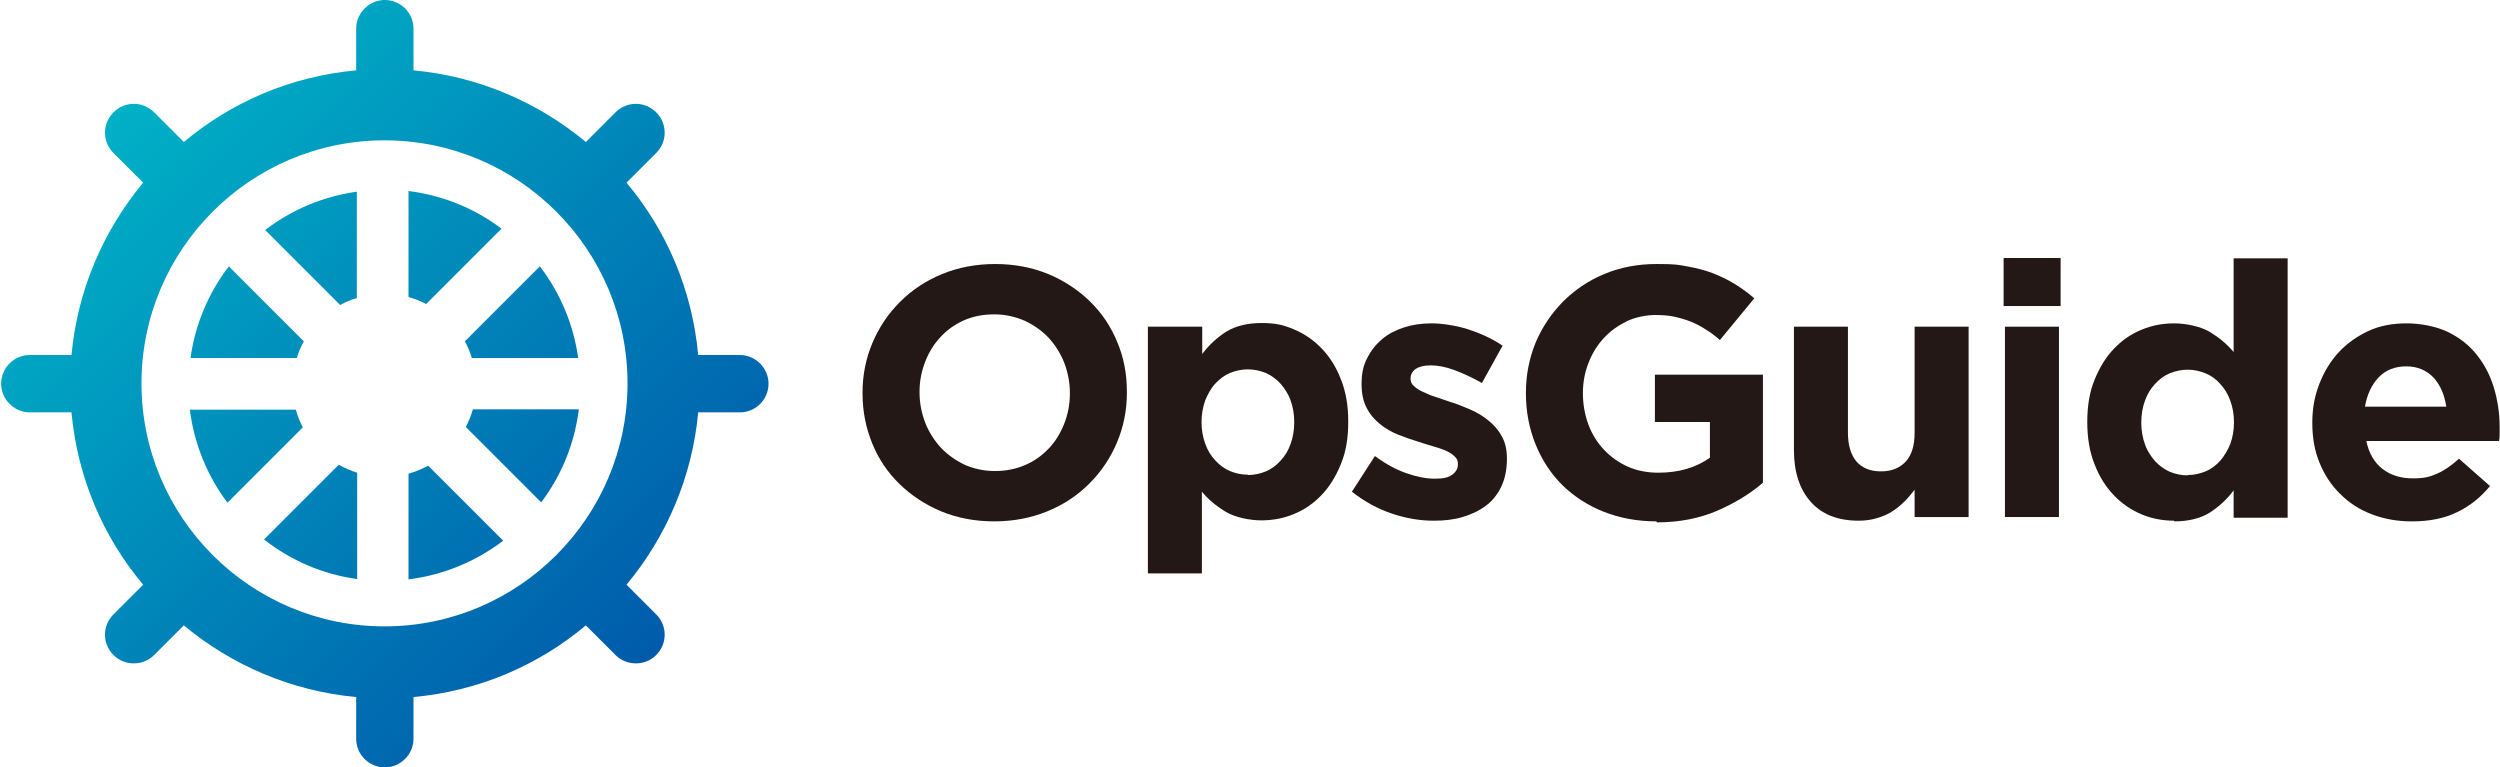
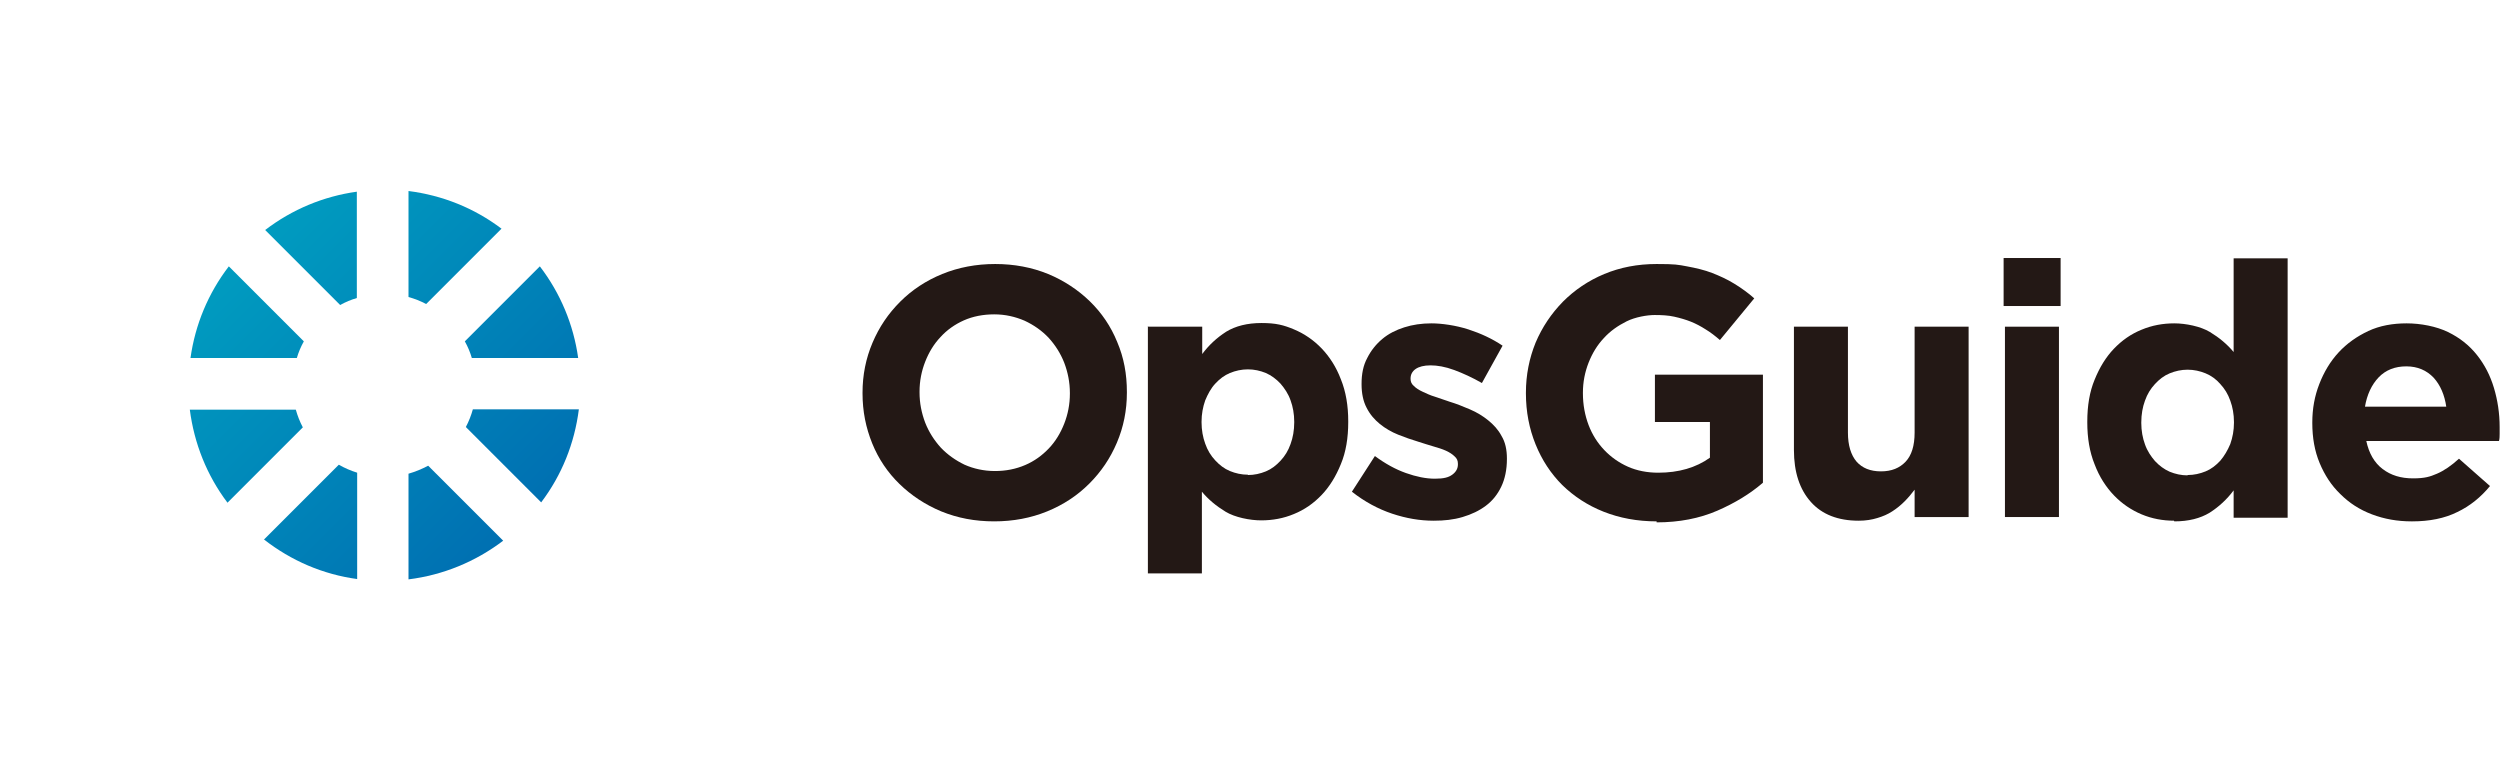
<svg xmlns="http://www.w3.org/2000/svg" width="1668" height="512" viewBox="0 0 1668 512" fill="none">
  <path d="M663.336 347.857C650.436 347.857 638.871 345.633 627.972 341.184C617.296 336.736 607.955 330.509 600.17 322.946C592.386 315.384 586.158 306.265 581.932 295.812C577.707 285.358 575.482 274.46 575.482 262.449V262.005C575.482 250.217 577.707 239.096 582.155 228.642C586.603 218.189 592.608 209.292 600.615 201.285C608.4 193.501 617.741 187.273 628.64 182.825C639.538 178.376 651.326 176.152 664.004 176.152C676.681 176.152 688.469 178.376 699.368 182.825C710.044 187.273 719.385 193.501 727.17 201.063C734.954 208.625 741.182 217.744 745.408 228.198C749.856 238.651 751.858 249.549 751.858 261.56V262.005C751.858 273.793 749.634 284.913 745.185 295.367C740.737 305.82 734.732 314.717 726.725 322.724C718.94 330.509 709.599 336.736 698.7 341.184C687.802 345.633 676.014 347.857 663.336 347.857ZM663.781 314.272C671.121 314.272 677.793 312.938 684.021 310.269C690.249 307.6 695.364 303.819 699.813 299.148C704.261 294.477 707.597 288.917 710.044 282.689C712.49 276.462 713.825 269.789 713.825 262.672V262.227C713.825 255.11 712.49 248.437 710.044 241.987C707.597 235.76 704.038 230.199 699.59 225.306C695.142 220.635 689.804 216.854 683.576 213.963C677.349 211.294 670.676 209.737 663.336 209.737C655.997 209.737 649.102 211.072 643.097 213.741C637.091 216.41 631.753 220.191 627.528 224.861C623.079 229.532 619.743 235.092 617.296 241.32C614.85 247.548 613.515 254.22 613.515 261.337V261.782C613.515 268.9 614.85 275.572 617.296 282.022C619.743 288.25 623.302 293.81 627.75 298.703C632.198 303.374 637.536 307.155 643.541 310.046C649.547 312.715 656.442 314.272 663.781 314.272Z" fill="#231815" />
  <path d="M766.092 217.967H802.123V236.205C806.571 230.2 811.909 225.307 818.137 221.303C824.364 217.522 832.149 215.52 841.713 215.52C851.277 215.52 856.392 216.855 863.287 219.746C870.182 222.638 876.41 226.863 881.748 232.424C887.085 237.984 891.534 244.879 894.648 253.108C897.984 261.338 899.541 270.679 899.541 281.133V281.578C899.541 292.254 897.984 301.595 894.648 309.602C891.311 317.831 887.085 324.726 881.748 330.287C876.41 335.847 870.404 340.073 863.287 342.964C856.392 345.856 849.052 347.19 841.49 347.19C833.928 347.19 823.92 345.188 817.692 341.407C811.464 337.626 806.126 333.178 801.9 328.062V382.554H765.869V217.522L766.092 217.967ZM832.594 316.942C836.82 316.942 840.823 316.052 844.604 314.495C848.385 312.938 851.499 310.492 854.39 307.378C857.282 304.264 859.506 300.705 861.063 296.257C862.62 292.031 863.51 287.138 863.51 281.8V281.355C863.51 276.24 862.62 271.347 861.063 267.121C859.506 262.672 857.059 259.114 854.39 256C851.499 252.886 848.163 250.439 844.604 248.883C840.823 247.326 836.82 246.436 832.594 246.436C828.368 246.436 824.364 247.326 820.583 248.883C816.802 250.439 813.688 252.886 810.797 256C807.906 259.114 805.904 262.895 804.125 267.121C802.568 271.569 801.678 276.24 801.678 281.355V281.8C801.678 286.916 802.568 291.809 804.125 296.035C805.682 300.483 807.906 304.042 810.797 307.155C813.688 310.269 816.802 312.716 820.583 314.273C824.364 315.83 828.368 316.719 832.594 316.719V316.942Z" fill="#231815" />
  <path d="M956.48 347.413C947.361 347.413 938.242 345.856 928.9 342.742C919.559 339.628 910.44 334.735 901.988 328.063L917.335 304.264C924.23 309.38 931.125 313.161 938.02 315.607C944.914 318.054 951.365 319.388 957.37 319.388C963.375 319.388 966.489 318.499 968.935 316.719C971.382 314.94 972.716 312.716 972.716 309.825V309.38C972.716 307.378 972.049 305.821 970.492 304.487C969.158 303.152 967.156 301.818 964.709 300.706C962.263 299.593 959.371 298.704 956.258 297.814C953.144 296.924 949.808 295.812 946.249 294.7C941.801 293.366 937.352 291.809 932.904 290.03C928.456 288.25 924.23 285.804 920.671 282.912C917.113 280.021 913.999 276.462 911.775 272.014C909.55 267.788 908.438 262.45 908.438 256.445V256C908.438 249.55 909.55 243.767 912.219 238.874C914.666 233.981 918.002 229.755 922.228 226.196C926.454 222.638 931.347 220.191 936.908 218.412C942.468 216.633 948.473 215.743 955.146 215.743C961.818 215.743 971.382 217.077 979.611 219.746C987.841 222.415 995.625 225.974 1002.52 230.645L988.73 255.555C982.503 251.997 976.275 249.105 970.27 246.881C964.265 244.657 958.927 243.767 954.478 243.767C950.03 243.767 946.694 244.657 944.47 246.214C942.245 247.771 941.133 249.995 941.133 252.441V252.886C941.133 254.666 941.801 256.223 943.357 257.557C944.692 258.891 946.694 260.226 949.14 261.338C951.587 262.45 954.256 263.785 957.37 264.674C960.484 265.786 963.82 266.898 967.156 268.011C971.604 269.345 976.053 271.124 980.723 273.126C985.394 275.128 989.398 277.574 992.956 280.466C996.515 283.357 999.629 286.693 1001.85 290.919C1004.3 294.923 1005.41 300.038 1005.41 305.821V306.266C1005.41 313.383 1004.08 319.611 1001.63 324.726C999.184 329.842 995.848 334.068 991.399 337.404C986.951 340.74 981.835 343.187 975.83 344.966C969.825 346.746 963.597 347.413 956.702 347.413H956.48Z" fill="#231815" />
  <path d="M1105.28 347.857C1092.38 347.857 1080.59 345.633 1069.91 341.407C1059.24 337.181 1050.12 331.176 1042.33 323.614C1034.77 316.052 1028.76 306.933 1024.54 296.479C1020.31 286.026 1018.09 274.682 1018.09 262.449V262.005C1018.09 250.217 1020.31 239.096 1024.54 228.642C1028.99 218.189 1034.99 209.292 1042.78 201.285C1050.56 193.501 1059.68 187.273 1070.36 182.825C1081.03 178.376 1092.6 176.152 1105.28 176.152C1117.95 176.152 1119.51 176.597 1125.52 177.709C1131.52 178.821 1137.3 180.156 1142.42 182.158C1147.53 184.159 1152.43 186.383 1157.1 189.275C1161.77 192.166 1166.22 195.28 1170.44 199.061L1147.53 226.863C1144.42 224.194 1141.31 221.747 1137.97 219.746C1134.86 217.744 1131.52 215.965 1128.18 214.63C1124.85 213.296 1121.07 212.184 1117.06 211.294C1113.06 210.404 1108.83 210.182 1103.94 210.182C1099.05 210.182 1091.04 211.516 1085.26 214.408C1079.48 217.299 1074.36 220.858 1070.13 225.529C1065.69 230.199 1062.35 235.76 1059.9 241.987C1057.46 248.215 1056.12 254.887 1056.12 262.005V262.449C1056.12 270.012 1057.46 277.129 1059.9 283.579C1062.35 290.029 1065.91 295.589 1070.36 300.26C1074.8 304.931 1080.14 308.712 1086.15 311.381C1092.15 314.05 1099.05 315.384 1106.39 315.384C1119.96 315.384 1131.52 312.048 1140.86 305.376V281.577H1104.16V249.994H1176.23V322.057C1167.77 329.396 1157.54 335.624 1145.76 340.74C1133.97 345.855 1120.4 348.524 1105.28 348.524V347.857Z" fill="#231815" />
  <path d="M1240.06 347.413C1226.27 347.413 1215.6 343.187 1208.26 334.958C1200.69 326.506 1196.91 314.94 1196.91 300.261V217.967H1232.94V288.695C1232.94 297.147 1234.95 303.597 1238.73 308.045C1242.51 312.271 1247.85 314.495 1254.96 314.495C1262.08 314.495 1267.42 312.271 1271.42 308.045C1275.42 303.819 1277.43 297.369 1277.43 288.695V217.967H1313.46V344.966H1277.43V326.728C1275.42 329.397 1273.2 332.066 1270.75 334.513C1268.31 336.959 1265.64 339.183 1262.52 341.185C1259.41 343.187 1256.3 344.521 1252.52 345.633C1248.96 346.745 1244.73 347.413 1240.28 347.413H1240.06Z" fill="#231815" />
  <path d="M1336.81 172.149H1374.84V204.177H1336.81V172.149ZM1337.7 217.967H1373.73V344.966H1337.7V217.967Z" fill="#231815" />
  <path d="M1450.47 347.413C1443.13 347.413 1435.79 346.078 1428.89 343.187C1422 340.296 1415.77 336.07 1410.43 330.509C1405.09 324.949 1400.64 318.054 1397.53 309.825C1394.19 301.595 1392.64 292.254 1392.64 281.8V281.356C1392.64 270.68 1394.19 261.338 1397.53 253.331C1400.87 245.102 1405.09 238.207 1410.43 232.647C1415.77 227.086 1421.77 222.86 1428.89 219.969C1435.79 217.078 1443.13 215.743 1450.69 215.743C1458.25 215.743 1468.26 217.745 1474.49 221.526C1480.71 225.307 1486.05 229.755 1490.28 234.871V172.372H1526.31V345.411H1490.28V327.173C1485.83 333.178 1480.49 338.071 1474.26 342.075C1468.04 345.856 1460.25 347.858 1450.69 347.858L1450.47 347.413ZM1459.58 316.942C1463.81 316.942 1467.81 316.052 1471.6 314.495C1475.38 312.939 1478.49 310.492 1481.38 307.378C1484.05 304.264 1486.27 300.483 1488.05 296.257C1489.61 291.809 1490.5 287.138 1490.5 282.023V281.578C1490.5 276.462 1489.61 271.569 1488.05 267.343C1486.5 262.895 1484.27 259.336 1481.38 256.223C1478.71 253.109 1475.38 250.662 1471.6 249.105C1467.81 247.548 1463.81 246.659 1459.58 246.659C1455.36 246.659 1451.36 247.548 1447.57 249.105C1443.79 250.662 1440.68 253.109 1437.79 256.223C1434.9 259.336 1432.67 262.895 1431.12 267.343C1429.56 271.569 1428.67 276.462 1428.67 281.8V282.245C1428.67 287.361 1429.56 292.254 1431.12 296.48C1432.67 300.928 1435.12 304.487 1437.79 307.601C1440.68 310.714 1444.02 313.161 1447.57 314.718C1451.36 316.275 1455.36 317.164 1459.58 317.164V316.942Z" fill="#231815" />
  <path d="M1609.05 347.858C1599.48 347.858 1590.81 346.301 1582.58 343.187C1574.35 340.073 1567.46 335.625 1561.45 329.62C1555.45 323.837 1551 316.942 1547.66 308.935C1544.32 300.928 1542.77 292.031 1542.77 282.245V281.8C1542.77 272.681 1544.32 264.229 1547.44 256.222C1550.55 248.216 1554.78 241.098 1560.34 235.093C1565.9 229.088 1572.57 224.417 1580.13 220.858C1587.7 217.3 1596.37 215.743 1605.71 215.743C1615.05 215.743 1625.51 217.745 1633.29 221.526C1641.08 225.307 1647.53 230.422 1652.64 236.872C1657.76 243.322 1661.54 250.662 1663.98 258.891C1666.43 267.121 1667.76 275.795 1667.76 284.914C1667.76 294.033 1667.76 287.805 1667.76 289.362C1667.76 290.919 1667.76 292.699 1667.32 294.256H1578.8C1580.58 302.485 1584.14 308.712 1589.7 312.938C1595.26 317.164 1601.93 319.166 1609.94 319.166C1617.94 319.166 1621.28 318.054 1625.95 316.052C1630.62 314.05 1635.51 310.714 1640.63 306.044L1661.32 324.282C1655.31 331.621 1647.97 337.626 1639.52 341.63C1631.07 345.856 1620.84 347.858 1609.49 347.858H1609.05ZM1632.18 271.569C1631.07 263.562 1628.18 256.89 1623.73 251.997C1619.06 247.103 1613.05 244.434 1605.49 244.434C1597.93 244.434 1591.7 246.881 1587.03 251.774C1582.36 256.667 1579.24 263.34 1577.91 271.347H1632.18V271.569Z" fill="#231815" />
  <path d="M226.959 203.51C230.518 201.508 234.299 199.951 238.08 198.839V127.889C215.839 131.002 194.932 139.677 176.916 153.466L226.959 203.51Z" fill="url(#paint0_linear_2074_30347)" />
  <path d="M202.716 227.753L152.672 177.709C138.883 195.725 130.209 216.632 127.095 238.874H198.045C199.157 235.093 200.714 231.312 202.716 227.753Z" fill="url(#paint1_linear_2074_30347)" />
  <path d="M334.609 152.577C316.37 138.787 295.241 130.335 272.555 127.444V198.172C276.558 199.284 280.562 200.841 284.343 202.843L334.609 152.577Z" fill="url(#paint2_linear_2074_30347)" />
  <path d="M197.377 273.348H126.649C129.541 295.812 137.993 317.164 151.782 335.402L202.048 285.136C200.046 281.355 198.49 277.352 197.377 273.348Z" fill="url(#paint3_linear_2074_30347)" />
  <path d="M176.025 359.868C194.263 374.102 215.393 383.222 238.302 386.335V315.385C234.076 314.05 229.85 312.271 226.069 310.047L176.248 359.868H176.025Z" fill="url(#paint4_linear_2074_30347)" />
  <path d="M272.555 315.83V386.558C295.686 383.667 317.26 374.77 335.721 360.758L285.677 310.715C281.451 312.939 277.225 314.718 272.555 316.053V315.83Z" fill="url(#paint5_linear_2074_30347)" />
  <path d="M310.142 227.753C312.143 231.312 313.7 235.093 314.812 238.874H385.763C382.649 216.632 373.975 195.725 360.185 177.709L310.142 227.753Z" fill="url(#paint6_linear_2074_30347)" />
  <path d="M310.811 284.914L361.076 335.179C374.866 316.941 383.318 295.812 386.209 273.125H315.481C314.369 277.129 312.812 281.132 310.811 284.914Z" fill="url(#paint7_linear_2074_30347)" />
-   <path d="M493.635 236.872H465.833C461.83 193.279 444.704 153.689 418.014 121.884L437.809 102.089C445.371 94.526 445.371 82.516 437.809 74.954C430.247 67.392 418.236 67.392 410.674 74.954L390.879 94.749C359.074 68.281 319.261 50.933 275.89 46.93V19.128C275.89 8.452 267.216 0 256.763 0C246.309 0 237.635 8.674 237.635 19.128V46.93C194.042 50.933 154.452 68.059 122.646 94.749L102.851 74.954C95.289 67.392 83.279 67.392 75.717 74.954C68.154 82.516 68.154 94.526 75.717 102.089L95.512 121.884C69.044 153.689 51.696 193.501 47.692 236.872H19.89C9.214 236.872 0.763 245.546 0.763 256C0.763 266.454 9.437 275.128 19.89 275.128H47.692C51.696 318.721 68.822 358.311 95.512 390.116L75.717 409.911C68.154 417.473 68.154 429.484 75.717 437.046C79.498 440.827 84.391 442.606 89.284 442.606C94.177 442.606 99.07 440.827 102.851 437.046L122.646 417.251C154.452 443.718 194.264 461.067 237.635 465.07V492.872C237.635 503.548 246.309 512 256.763 512C267.216 512 275.89 503.326 275.89 492.872V465.07C319.484 461.067 359.074 443.941 390.879 417.251L410.674 437.046C414.455 440.827 419.348 442.606 424.241 442.606C429.135 442.606 434.028 440.827 437.809 437.046C445.371 429.484 445.371 417.473 437.809 409.911L418.014 390.116C444.481 358.311 461.83 318.499 465.833 275.128H493.635C504.311 275.128 512.763 266.454 512.763 256C512.763 245.546 504.088 236.872 493.635 236.872ZM256.54 417.918C167.129 417.918 94.4 345.189 94.4 255.778C94.4 166.367 167.129 93.637 256.54 93.637C345.951 93.637 418.681 166.367 418.681 255.778C418.681 345.189 345.951 417.918 256.54 417.918Z" fill="url(#paint8_linear_2074_30347)" />
  <defs>
    <linearGradient id="paint0_linear_2074_30347" x1="99.293" y1="32.25" x2="473.618" y2="406.575" gradientUnits="userSpaceOnUse">
      <stop stop-color="#00B3C7" />
      <stop offset="1" stop-color="#005AAB" />
    </linearGradient>
    <linearGradient id="paint1_linear_2074_30347" x1="31.679" y1="100.087" x2="406.003" y2="474.411" gradientUnits="userSpaceOnUse">
      <stop stop-color="#00B3C7" />
      <stop offset="1" stop-color="#005AAB" />
    </linearGradient>
    <linearGradient id="paint2_linear_2074_30347" x1="129.987" y1="1.779" x2="504.311" y2="376.104" gradientUnits="userSpaceOnUse">
      <stop stop-color="#00B3C7" />
      <stop offset="1" stop-color="#005AAB" />
    </linearGradient>
    <linearGradient id="paint3_linear_2074_30347" x1="0.985" y1="130.557" x2="375.31" y2="504.882" gradientUnits="userSpaceOnUse">
      <stop stop-color="#00B3C7" />
      <stop offset="1" stop-color="#005AAB" />
    </linearGradient>
    <linearGradient id="paint4_linear_2074_30347" x1="0.54" y1="131.002" x2="374.865" y2="505.327" gradientUnits="userSpaceOnUse">
      <stop stop-color="#00B3C7" />
      <stop offset="1" stop-color="#005AAB" />
    </linearGradient>
    <linearGradient id="paint5_linear_2074_30347" x1="31.012" y1="100.532" x2="405.337" y2="474.857" gradientUnits="userSpaceOnUse">
      <stop stop-color="#00B3C7" />
      <stop offset="1" stop-color="#005AAB" />
    </linearGradient>
    <linearGradient id="paint6_linear_2074_30347" x1="130.43" y1="1.112" x2="504.755" y2="375.437" gradientUnits="userSpaceOnUse">
      <stop stop-color="#00B3C7" />
      <stop offset="1" stop-color="#005AAB" />
    </linearGradient>
    <linearGradient id="paint7_linear_2074_30347" x1="100.628" y1="31.138" x2="474.73" y2="405.463" gradientUnits="userSpaceOnUse">
      <stop stop-color="#00B3C7" />
      <stop offset="1" stop-color="#005AAB" />
    </linearGradient>
    <linearGradient id="paint8_linear_2074_30347" x1="66.153" y1="65.612" x2="440.478" y2="439.937" gradientUnits="userSpaceOnUse">
      <stop stop-color="#00B3C7" />
      <stop offset="1" stop-color="#005AAB" />
    </linearGradient>
  </defs>
</svg>